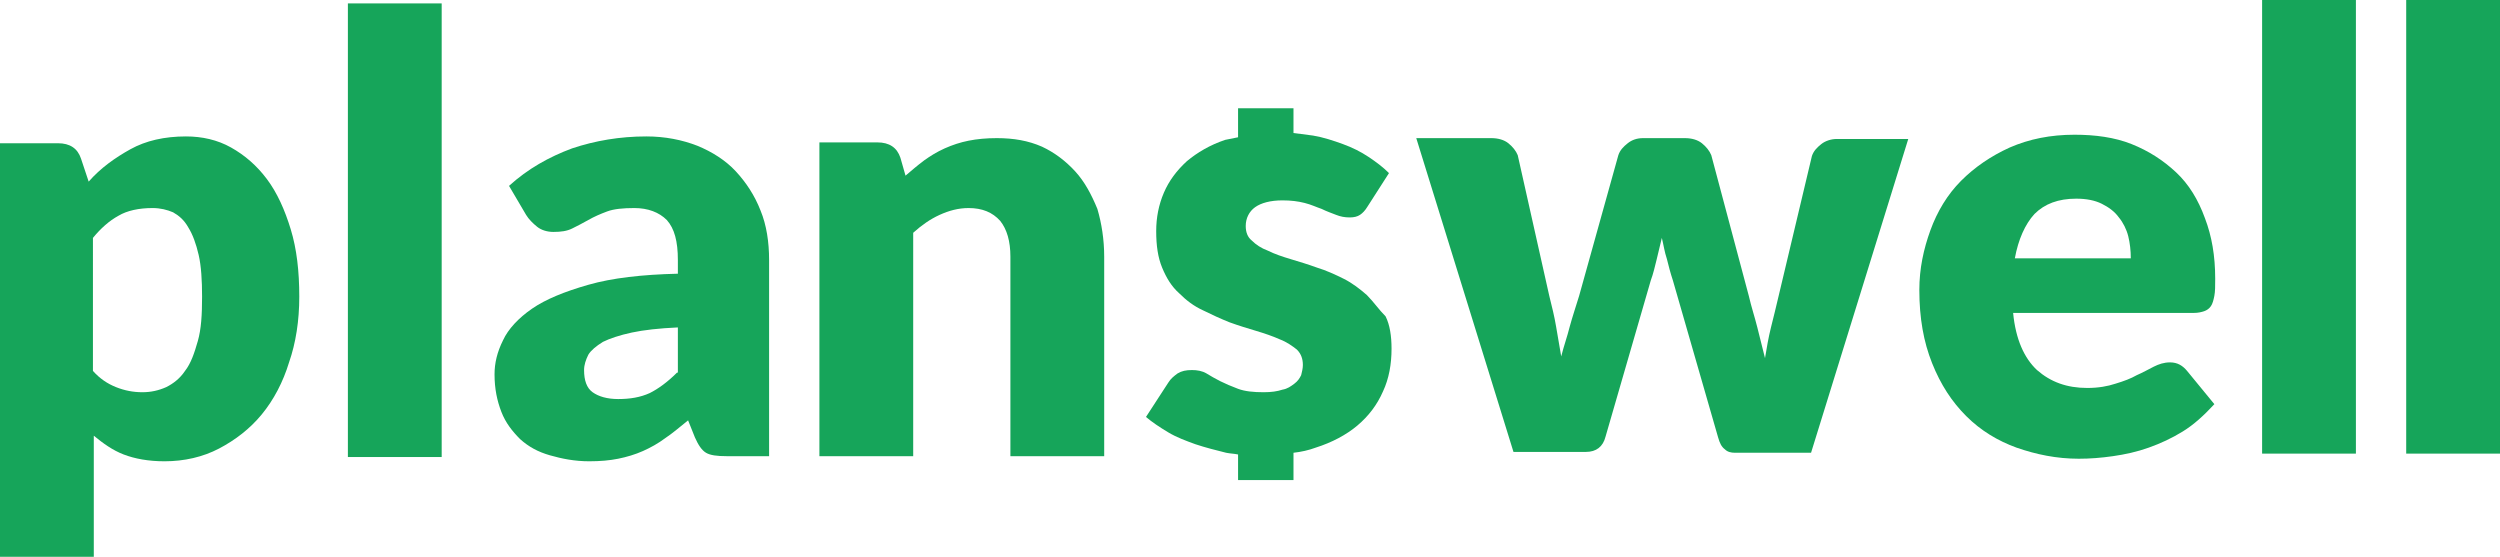
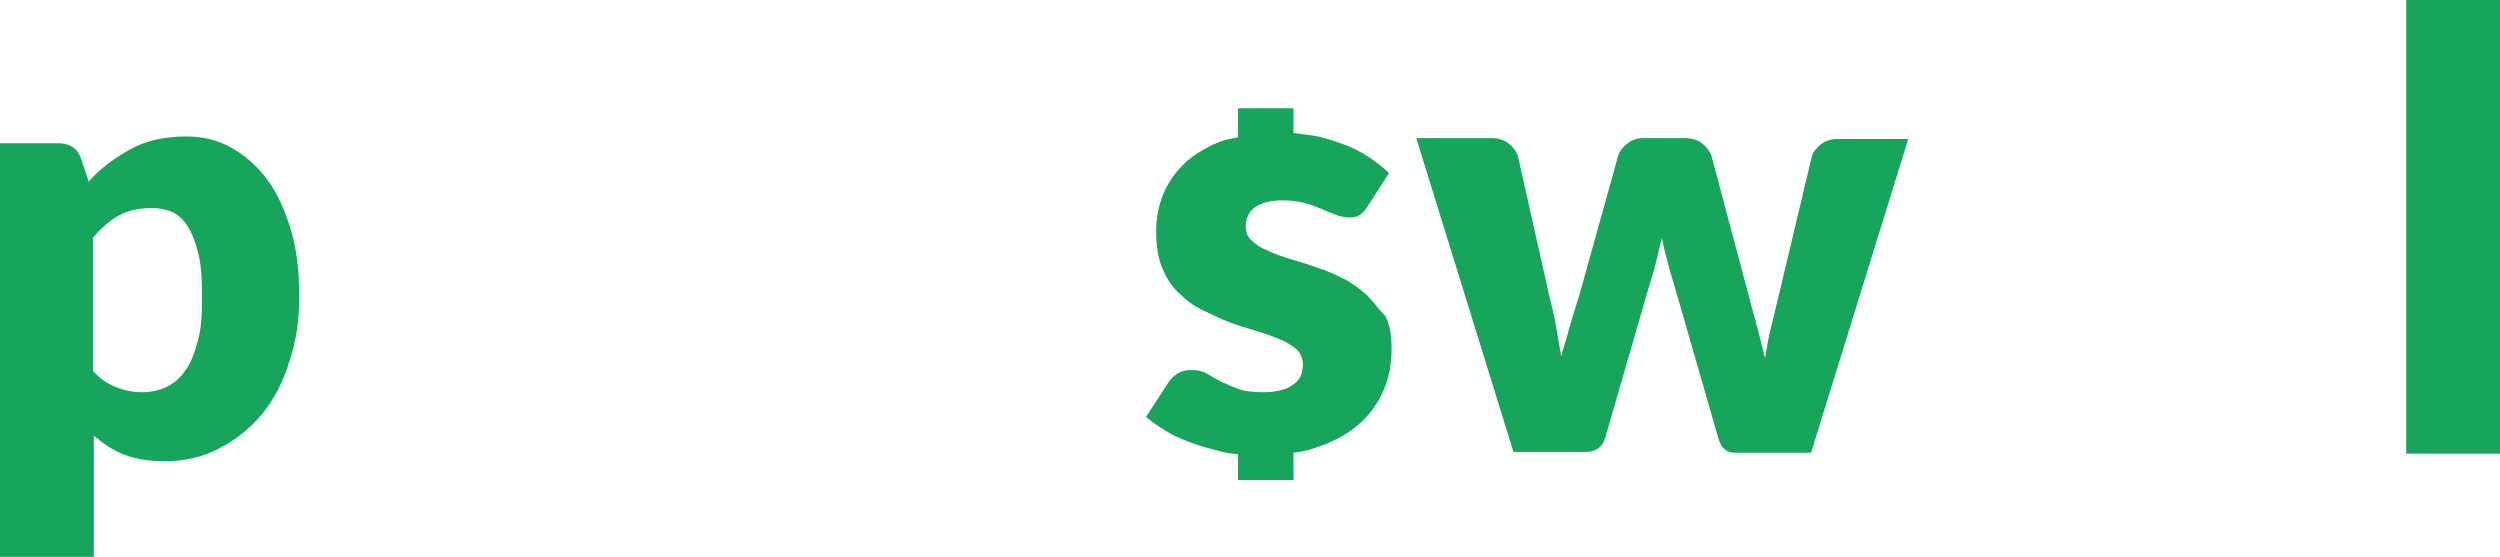
<svg xmlns="http://www.w3.org/2000/svg" version="1.1" id="Layer_1" x="0px" y="0px" viewBox="0 0 293.2 65.3" style="enable-background:new 0 0 293.2 65.3;" xml:space="preserve">
  <style type="text/css">
	.st0{fill:#16A55A;}
</style>
  <g id="Layer_1_1_">
</g>
  <g id="Isolation_Mode">
    <g>
-       <path class="st0" d="M86.3,20.1c-1.2-1.3-2.8-2.3-4.5-3C80,16.4,78,16,75.8,16c-3.1,0-6,0.5-8.7,1.4c-2.7,1-5.2,2.4-7.4,4.4l2,3.4    c0.3,0.5,0.8,1,1.3,1.4s1.2,0.6,1.9,0.6c0.9,0,1.6-0.1,2.2-0.4s1.2-0.6,1.9-1c0.7-0.4,1.4-0.7,2.2-1c0.8-0.3,1.9-0.4,3.2-0.4    c1.6,0,2.9,0.5,3.8,1.4c0.9,1,1.3,2.5,1.3,4.7v1.6c-4.2,0.1-7.7,0.5-10.5,1.3s-5,1.7-6.6,2.8s-2.8,2.4-3.4,3.7c-0.7,1.4-1,2.7-1,4    c0,1.7,0.3,3.1,0.8,4.4c0.5,1.3,1.3,2.3,2.2,3.2c1,0.9,2.1,1.5,3.5,1.9s2.9,0.7,4.6,0.7c1.3,0,2.4-0.1,3.4-0.3s2-0.5,2.9-0.9    s1.8-0.9,2.6-1.5c0.9-0.6,1.7-1.3,2.7-2.1l0.8,2c0.4,0.9,0.8,1.5,1.3,1.8s1.3,0.4,2.4,0.4h5v-23c0-2.1-0.3-4.1-1-5.8    C88.5,22.9,87.5,21.4,86.3,20.1z M79.4,43.7c-1.1,1.1-2.2,1.9-3.2,2.4c-1.1,0.5-2.3,0.7-3.7,0.7c-1.3,0-2.3-0.3-3-0.8    s-1-1.4-1-2.6c0-0.6,0.2-1.2,0.5-1.8c0.3-0.5,0.9-1,1.7-1.5c0.8-0.4,2-0.8,3.4-1.1s3.2-0.5,5.4-0.6v5.3H79.4z" />
-       <path class="st0" d="M126.1,20.1c-1.1-1.2-2.4-2.2-3.9-2.9c-1.6-0.7-3.3-1-5.3-1c-1.2,0-2.3,0.1-3.3,0.3c-1,0.2-1.9,0.5-2.8,0.9    s-1.7,0.9-2.4,1.4c-0.8,0.6-1.5,1.2-2.2,1.8l-0.6-2.1c-0.4-1.2-1.3-1.8-2.7-1.8h-6.8v36.8h11V27.3c1-0.9,2-1.6,3.1-2.1    s2.2-0.8,3.4-0.8c1.6,0,2.8,0.5,3.7,1.5c0.8,1,1.2,2.4,1.2,4.2v23.4h11V30.1c0-2-0.3-3.9-0.8-5.6C128,22.8,127.2,21.3,126.1,20.1z    " />
-       <rect x="40.8" y="0.4" class="st0" width="11" height="53.2" />
      <path class="st0" d="M31.3,21c-1.2-1.6-2.6-2.8-4.2-3.7c-1.6-0.9-3.4-1.3-5.3-1.3c-2.5,0-4.7,0.5-6.5,1.5s-3.5,2.2-4.9,3.8    l-0.9-2.7c-0.4-1.2-1.3-1.8-2.7-1.8H0v48.5h11V51.1c1.1,0.9,2.2,1.7,3.5,2.2s2.9,0.8,4.8,0.8c2.3,0,4.5-0.5,6.4-1.5s3.6-2.3,5-4    c1.4-1.7,2.5-3.8,3.2-6.1c0.8-2.3,1.2-4.9,1.2-7.7c0-3-0.3-5.6-1-7.9S32.5,22.6,31.3,21z M23.2,40c-0.4,1.4-0.8,2.6-1.5,3.5    c-0.6,0.9-1.4,1.5-2.2,1.9c-0.9,0.4-1.8,0.6-2.8,0.6c-1.1,0-2.1-0.2-3.1-0.6c-1-0.4-1.9-1-2.7-1.9V27.9c0.9-1.1,1.9-2,3-2.6    c1-0.6,2.4-0.9,4-0.9c0.9,0,1.7,0.2,2.4,0.5c0.7,0.4,1.3,0.9,1.8,1.8c0.5,0.8,0.9,1.9,1.2,3.2c0.3,1.3,0.4,3,0.4,4.9    C23.7,36.9,23.6,38.6,23.2,40z" />
      <rect x="282.2" class="st0" width="11" height="53.2" />
-       <rect x="265.3" class="st0" width="11" height="53.2" />
      <path class="st0" d="M160.3,34.6c-0.8-0.7-1.7-1.4-2.7-1.9s-2.1-1-3.1-1.3c-1.1-0.4-2.1-0.7-3.1-1s-1.9-0.6-2.7-1    c-0.8-0.3-1.4-0.7-1.9-1.2c-0.5-0.4-0.7-1-0.7-1.7c0-0.9,0.4-1.7,1.1-2.2c0.7-0.5,1.8-0.8,3.2-0.8c1,0,1.8,0.1,2.6,0.3    c0.8,0.2,1.4,0.5,2,0.7c0.6,0.3,1.2,0.5,1.7,0.7s1,0.3,1.6,0.3c0.5,0,0.9-0.1,1.2-0.3c0.3-0.2,0.6-0.5,0.9-1l2.5-3.9    c-0.7-0.7-1.5-1.3-2.4-1.9s-1.9-1.1-3-1.5s-2.3-0.8-3.5-1c-0.8-0.1-1.5-0.2-2.3-0.3v-2.9h-6.5v3.4c-0.5,0.1-1,0.2-1.5,0.3    c-1.8,0.6-3.3,1.5-4.5,2.5c-1.2,1.1-2.1,2.3-2.7,3.7c-0.6,1.4-0.9,2.9-0.9,4.5c0,1.7,0.2,3.1,0.7,4.3c0.5,1.2,1.1,2.2,2,3    c0.8,0.8,1.7,1.5,2.8,2c1,0.5,2.1,1,3.1,1.4c1.1,0.4,2.1,0.7,3.1,1s1.9,0.6,2.8,1c0.8,0.3,1.5,0.8,2,1.2c0.5,0.5,0.7,1.1,0.7,1.8    c0,0.4-0.1,0.8-0.2,1.2c-0.2,0.4-0.4,0.7-0.8,1c-0.4,0.3-0.8,0.6-1.4,0.7c-0.6,0.2-1.3,0.3-2.2,0.3c-1.2,0-2.2-0.1-3-0.4    c-0.8-0.3-1.5-0.6-2.1-0.9c-0.6-0.3-1.1-0.6-1.6-0.9c-0.5-0.3-1.1-0.4-1.7-0.4c-0.7,0-1.2,0.1-1.7,0.4c-0.4,0.3-0.8,0.6-1.1,1.1    l-2.6,4c0.7,0.6,1.6,1.2,2.6,1.8s2.1,1,3.2,1.4c1.2,0.4,2.4,0.7,3.6,1c0.5,0.1,0.9,0.1,1.4,0.2v3h6.5v-3.2    c0.9-0.1,1.8-0.3,2.6-0.6c1.9-0.6,3.6-1.5,4.9-2.6c1.3-1.1,2.3-2.4,3-4c0.7-1.5,1-3.2,1-5c0-1.5-0.2-2.8-0.7-3.8    C161.7,36.3,161.1,35.4,160.3,34.6z" />
      <path class="st0" d="M213.6,16.9c-0.5,0.4-0.9,0.8-1.1,1.4l-3.9,16.4c-0.3,1.3-0.6,2.5-0.9,3.7c-0.3,1.2-0.5,2.4-0.7,3.6    c-0.3-1.2-0.6-2.4-0.9-3.6s-0.7-2.4-1-3.7l-4.4-16.5c-0.2-0.5-0.6-1-1.1-1.4s-1.2-0.6-2-0.6h-4.9c-0.7,0-1.3,0.2-1.8,0.6    s-0.9,0.8-1.1,1.4l-4.6,16.5c-0.4,1.3-0.8,2.5-1.1,3.6c-0.3,1.2-0.7,2.3-1,3.5c-0.2-1.2-0.4-2.4-0.6-3.5c-0.2-1.2-0.5-2.4-0.8-3.6    L178,18.2c-0.2-0.5-0.6-1-1.1-1.4s-1.2-0.6-2-0.6h-8.8L177.5,53h8.5c1.2,0,2-0.6,2.3-1.8l5.3-18.3c0.3-0.8,0.5-1.7,0.7-2.5    s0.4-1.7,0.6-2.5c0.2,0.8,0.3,1.6,0.6,2.5c0.2,0.8,0.4,1.6,0.7,2.5l5.3,18.4c0.2,0.7,0.4,1.1,0.8,1.4c0.3,0.3,0.7,0.4,1.2,0.4h8.9    l11.4-36.8h-8.4C214.8,16.3,214.1,16.5,213.6,16.9z" />
-       <path class="st0" d="M255.2,20.2c-1.5-1.4-3.2-2.5-5.2-3.3s-4.3-1.1-6.7-1.1c-2.8,0-5.3,0.5-7.6,1.5c-2.2,1-4.1,2.3-5.7,3.9    s-2.8,3.6-3.6,5.8s-1.3,4.5-1.3,7c0,3.3,0.5,6.1,1.5,8.6s2.3,4.5,4,6.2s3.7,2.9,5.9,3.7c2.3,0.8,4.7,1.3,7.3,1.3    c1.3,0,2.6-0.1,4-0.3s2.8-0.5,4.2-1s2.7-1.1,4-1.9c1.3-0.8,2.5-1.9,3.7-3.2l-3.2-3.9c-0.5-0.6-1.1-1-2-1c-0.7,0-1.3,0.2-1.9,0.5    s-1.3,0.7-2,1c-0.7,0.4-1.5,0.7-2.5,1c-0.9,0.3-2,0.5-3.3,0.5c-2.4,0-4.3-0.7-5.9-2.1c-1.5-1.4-2.5-3.6-2.8-6.7h21.2    c0.5,0,0.9-0.1,1.2-0.2c0.3-0.1,0.6-0.3,0.8-0.6c0.2-0.3,0.3-0.7,0.4-1.2s0.1-1.2,0.1-2c0-2.7-0.4-5-1.2-7.1    C257.8,23.4,256.7,21.6,255.2,20.2z M236.3,30.3c0.4-2.2,1.2-4,2.3-5.2c1.2-1.2,2.8-1.8,4.9-1.8c1.2,0,2.2,0.2,3,0.6    s1.5,0.9,2,1.6c0.5,0.6,0.9,1.4,1.1,2.2c0.2,0.8,0.3,1.7,0.3,2.6H236.3z" />
    </g>
  </g>
</svg>